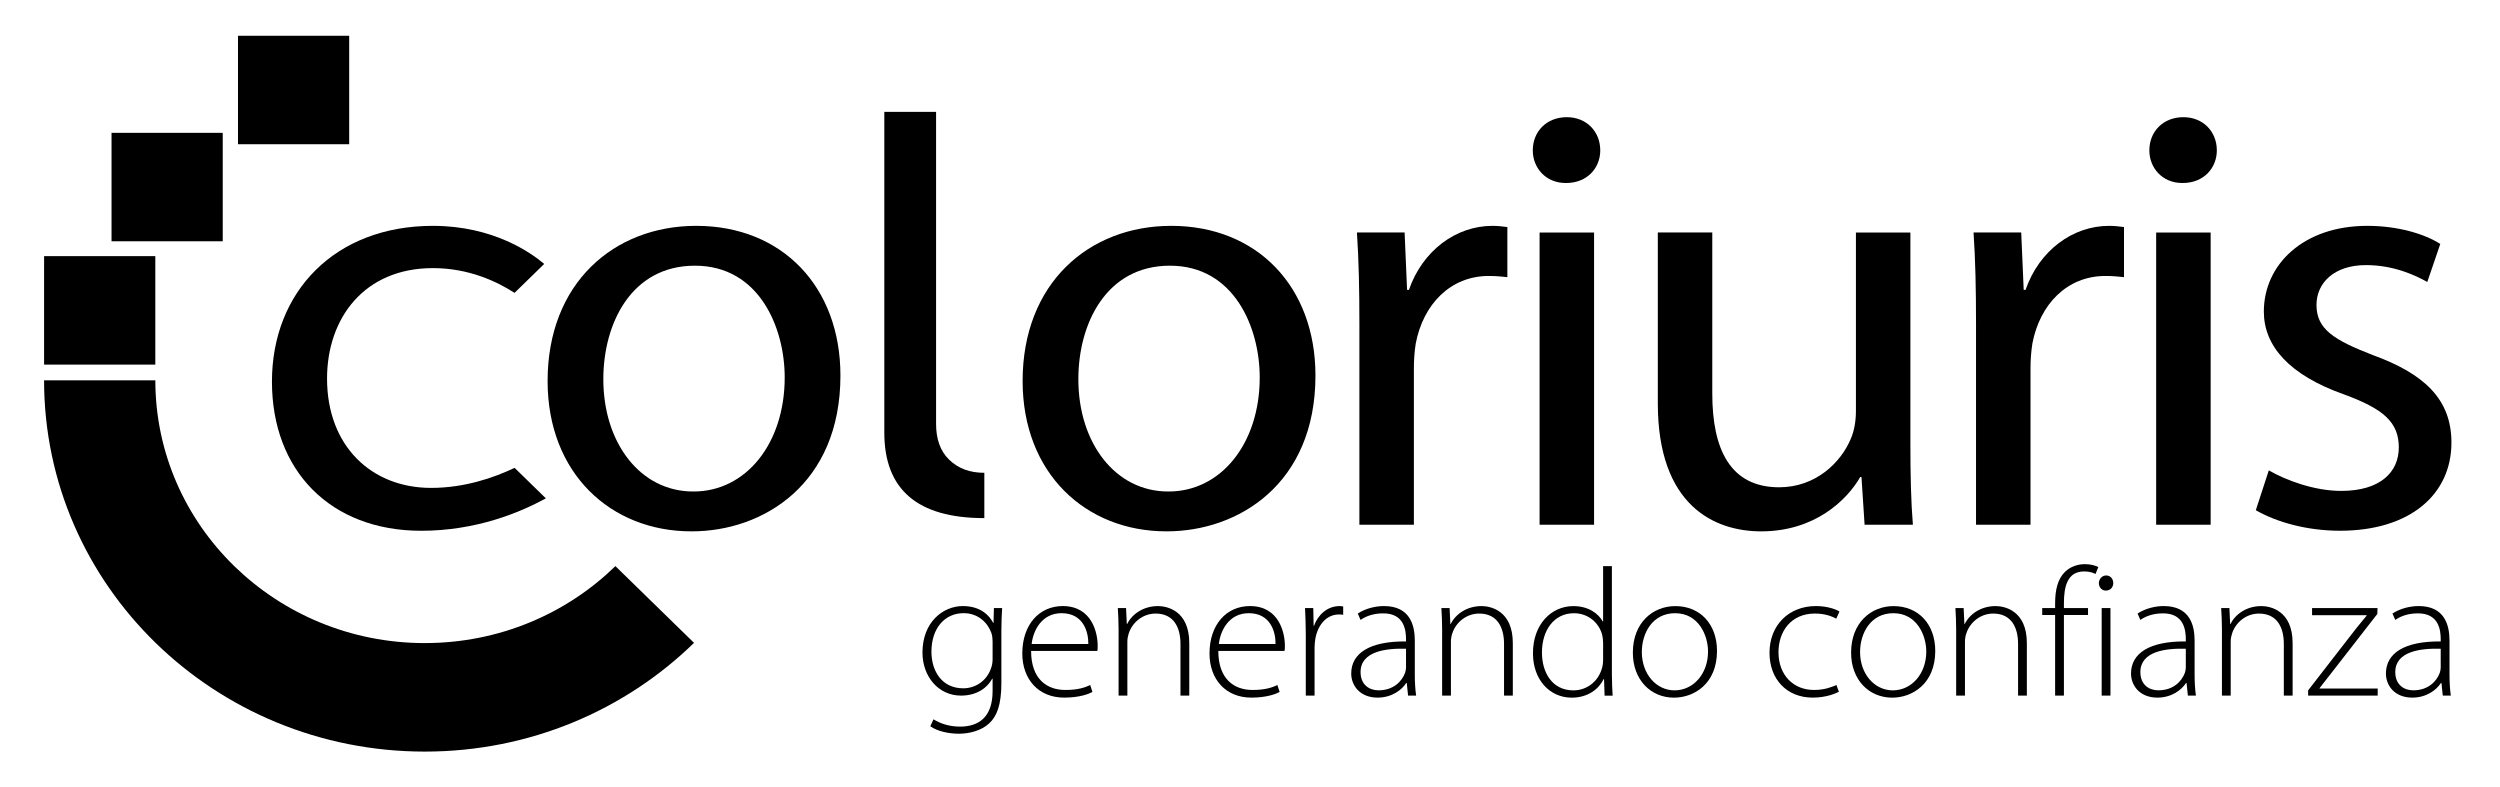
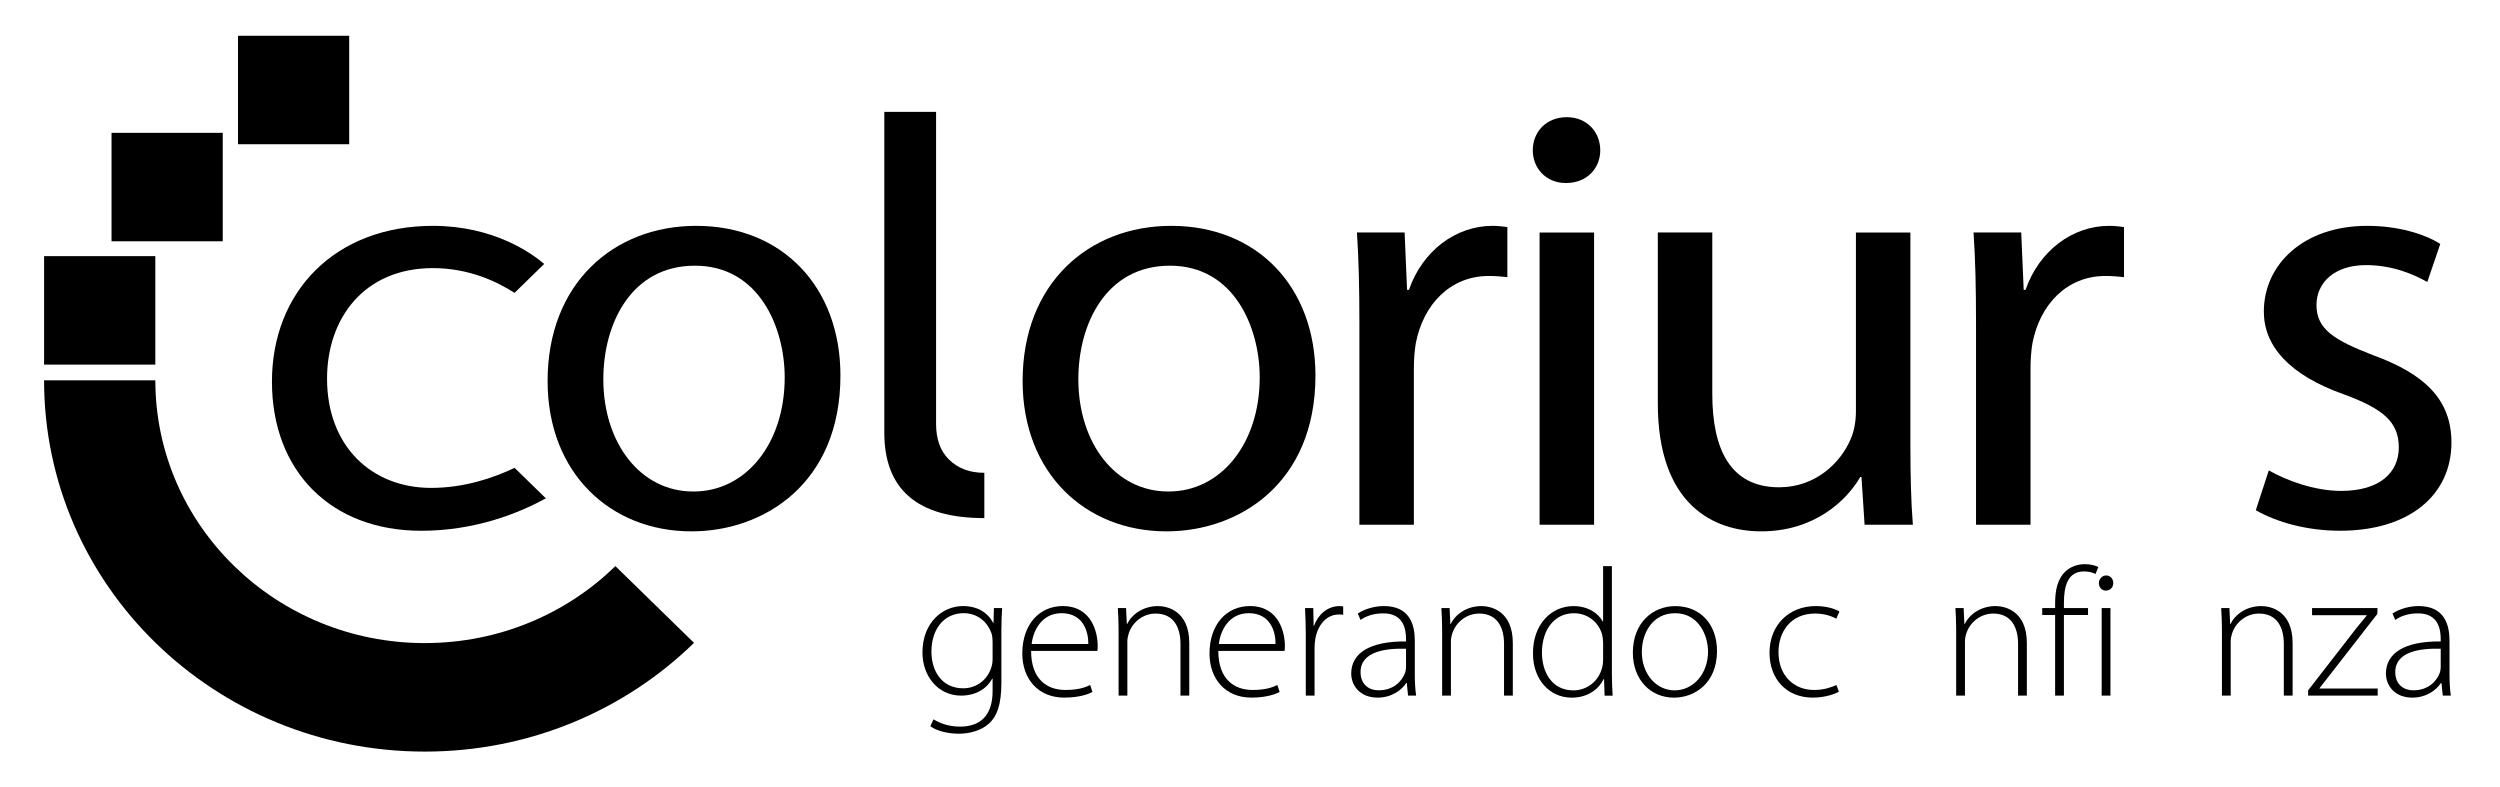
<svg xmlns="http://www.w3.org/2000/svg" width="127" height="40" viewBox="0 0 127 40" fill="none">
  <path d="M35.24 24.968C37.882 24.968 39.863 22.545 39.863 19.172C39.863 16.657 38.574 13.497 35.303 13.497C32.064 13.497 30.649 16.442 30.649 19.263C30.649 22.514 32.536 24.968 35.209 24.968H35.24H35.24ZM35.115 26.992C31.026 26.992 27.818 24.048 27.818 19.356C27.818 14.387 31.184 11.473 35.366 11.473C39.738 11.473 42.694 14.57 42.694 19.079C42.694 24.6 38.763 26.992 35.146 26.992H35.115H35.115Z" fill="black" />
  <path d="M44.923 21.977C44.923 24.863 46.597 26.32 50.004 26.32V24.018C49.287 24.018 48.689 23.814 48.211 23.347C47.763 22.91 47.553 22.298 47.553 21.54V5.683H44.923V21.977" fill="black" />
  <path d="M59.371 24.968C62.013 24.968 63.994 22.545 63.994 19.172C63.994 16.657 62.705 13.497 59.434 13.497C56.195 13.497 54.78 16.442 54.78 19.263C54.78 22.514 56.667 24.968 59.34 24.968H59.371H59.371ZM59.245 26.992C55.157 26.992 51.949 24.048 51.949 19.356C51.949 14.387 55.314 11.473 59.497 11.473C63.869 11.473 66.825 14.57 66.825 19.079C66.825 24.6 62.893 26.992 59.277 26.992H59.245H59.245Z" fill="black" />
  <path d="M69.057 16.442C69.057 14.694 69.026 13.19 68.932 11.81H71.354L71.479 14.724H71.574C72.265 12.73 73.964 11.473 75.82 11.473C76.102 11.473 76.322 11.504 76.574 11.534V14.08C76.29 14.049 76.008 14.019 75.63 14.019C73.68 14.019 72.297 15.46 71.919 17.454C71.856 17.853 71.825 18.282 71.825 18.711V26.655H69.057V16.442L69.057 16.442Z" fill="black" />
  <path d="M78.211 11.811H80.979V26.657H78.211V11.811ZM79.532 9.296C78.526 9.296 77.865 8.529 77.865 7.64C77.865 6.689 78.557 5.953 79.595 5.953C80.602 5.953 81.293 6.689 81.293 7.64C81.293 8.529 80.633 9.296 79.564 9.296H79.532H79.532Z" fill="black" />
  <path d="M97.048 22.576C97.048 24.14 97.079 25.49 97.174 26.655H94.721L94.563 24.232H94.501C93.809 25.429 92.173 26.993 89.469 26.993C87.079 26.993 84.217 25.674 84.217 20.491V11.81H86.984V20C86.984 22.822 87.896 24.754 90.381 24.754C92.236 24.754 93.526 23.497 94.029 22.27C94.187 21.902 94.281 21.411 94.281 20.889V11.811H97.048V22.577L97.048 22.576Z" fill="black" />
  <path d="M100.382 16.442C100.382 14.694 100.351 13.19 100.256 11.81H102.678L102.804 14.724H102.898C103.59 12.73 105.288 11.473 107.144 11.473C107.427 11.473 107.647 11.504 107.899 11.534V14.08C107.616 14.049 107.333 14.019 106.955 14.019C105.005 14.019 103.621 15.46 103.244 17.454C103.182 17.853 103.15 18.282 103.15 18.711V26.655H100.382V16.442L100.382 16.442Z" fill="black" />
-   <path d="M109.533 11.811H112.301V26.657H109.533V11.811ZM110.854 9.296C109.847 9.296 109.187 8.529 109.187 7.64C109.187 6.689 109.879 5.953 110.917 5.953C111.923 5.953 112.615 6.689 112.615 7.64C112.615 8.529 111.955 9.296 110.885 9.296H110.854Z" fill="black" />
  <path d="M115.255 23.895C116.103 24.386 117.551 24.938 118.934 24.938C120.915 24.938 121.859 23.987 121.859 22.73C121.859 21.441 121.073 20.767 119.06 20.03C116.293 19.049 115.003 17.576 115.003 15.829C115.003 13.436 117.016 11.473 120.255 11.473C121.796 11.473 123.149 11.872 123.966 12.393L123.306 14.325C122.708 13.988 121.607 13.467 120.192 13.467C118.557 13.467 117.677 14.387 117.677 15.491C117.677 16.718 118.557 17.27 120.538 18.037C123.149 18.988 124.533 20.276 124.533 22.484C124.533 25.122 122.426 26.962 118.872 26.962C117.205 26.962 115.664 26.533 114.595 25.919L115.255 23.895L115.255 23.895Z" fill="black" />
  <path d="M26.142 23.767C25.054 24.285 23.574 24.785 21.898 24.785C18.878 24.785 16.614 22.669 16.614 19.233C16.614 16.166 18.501 13.62 21.992 13.62C23.809 13.62 25.244 14.299 26.138 14.878L27.646 13.408C27 12.858 25.069 11.473 21.992 11.473C17.023 11.473 13.815 14.816 13.815 19.387C13.815 23.926 16.803 26.963 21.395 26.963C24.18 26.963 26.401 26.045 27.73 25.316L26.142 23.767L26.142 23.767Z" fill="black" />
  <path d="M7.89 18.522H2.24V13.012H7.89V18.522Z" fill="black" />
  <path d="M11.315 12.257H5.666V6.748H11.315V12.257Z" fill="black" />
  <path d="M17.739 7.327H12.09V1.817H17.739V7.327Z" fill="black" />
  <path d="M21.58 32.669C14.02 32.669 7.891 26.693 7.891 19.32H2.239C2.239 29.737 10.898 38.181 21.58 38.181C26.921 38.181 31.756 36.07 35.256 32.657L31.262 28.759C28.785 31.175 25.363 32.668 21.583 32.668" fill="black" />
  <path d="M50.87 32.039C50.87 31.575 50.889 31.223 50.908 30.89H50.49L50.471 31.64H50.452C50.262 31.27 49.816 30.788 48.913 30.788C47.906 30.788 46.861 31.603 46.861 33.15C46.861 34.364 47.669 35.337 48.818 35.337C49.635 35.337 50.167 34.929 50.405 34.475H50.424V35.105C50.424 36.421 49.73 36.912 48.771 36.912C48.182 36.912 47.735 36.736 47.422 36.541L47.26 36.893C47.602 37.143 48.182 37.273 48.704 37.273C49.217 37.273 49.835 37.134 50.253 36.745C50.633 36.393 50.87 35.828 50.87 34.688V32.039M50.424 33.493C50.424 33.651 50.395 33.817 50.338 33.966C50.11 34.605 49.54 34.966 48.932 34.966C47.859 34.966 47.317 34.105 47.317 33.104C47.317 31.927 47.982 31.149 48.951 31.149C49.692 31.149 50.177 31.631 50.367 32.168C50.405 32.298 50.424 32.437 50.424 32.594V33.493" fill="black" />
  <path d="M55.743 33.067C55.762 32.993 55.762 32.919 55.762 32.799C55.762 32.16 55.477 30.788 53.985 30.788C52.807 30.788 51.933 31.715 51.933 33.197C51.933 34.503 52.75 35.439 54.061 35.439C54.859 35.439 55.325 35.245 55.496 35.152L55.382 34.8C55.125 34.92 54.783 35.05 54.118 35.05C53.178 35.05 52.38 34.494 52.38 33.067H55.743M52.408 32.715C52.484 32.03 52.921 31.15 53.928 31.15C55.03 31.15 55.296 32.095 55.287 32.715H52.408" fill="black" />
  <path d="M56.824 35.338H57.27V32.587C57.27 32.448 57.299 32.3 57.337 32.188C57.517 31.614 58.059 31.169 58.705 31.169C59.645 31.169 59.968 31.901 59.968 32.707V35.338H60.415V32.67C60.415 31.003 59.265 30.789 58.828 30.789C58.078 30.789 57.508 31.197 57.261 31.697H57.242L57.204 30.891H56.786C56.805 31.243 56.824 31.549 56.824 31.957V35.338" fill="black" />
  <path d="M65.253 33.067C65.272 32.993 65.272 32.919 65.272 32.799C65.272 32.16 64.987 30.788 63.495 30.788C62.317 30.788 61.443 31.715 61.443 33.197C61.443 34.503 62.26 35.439 63.571 35.439C64.369 35.439 64.835 35.245 65.006 35.152L64.892 34.8C64.635 34.92 64.293 35.05 63.628 35.05C62.688 35.05 61.89 34.494 61.89 33.067H65.252M61.918 32.715C61.994 32.03 62.431 31.15 63.438 31.15C64.54 31.15 64.806 32.095 64.797 32.715H61.918" fill="black" />
  <path d="M66.334 35.338H66.78V32.883C66.78 32.735 66.799 32.587 66.818 32.457C66.942 31.744 67.388 31.215 68.015 31.215C68.1 31.215 68.167 31.215 68.234 31.234V30.808C68.177 30.799 68.11 30.789 68.053 30.789C67.426 30.789 66.951 31.234 66.752 31.79H66.733L66.714 30.891H66.296C66.315 31.317 66.334 31.781 66.334 32.225V35.338" fill="black" />
  <path d="M71.872 32.548C71.872 31.752 71.625 30.788 70.305 30.788C69.896 30.788 69.383 30.899 68.975 31.168L69.117 31.492C69.44 31.261 69.858 31.159 70.257 31.159C71.34 31.149 71.426 32.029 71.426 32.474V32.585C69.573 32.567 68.642 33.188 68.642 34.216C68.642 34.809 69.07 35.439 69.982 35.439C70.713 35.439 71.217 35.04 71.435 34.698H71.464L71.53 35.337H71.939C71.891 34.994 71.872 34.633 71.872 34.281V32.548M71.426 33.91C71.426 33.993 71.407 34.086 71.378 34.179C71.217 34.614 70.789 35.068 70.029 35.068C69.554 35.068 69.117 34.781 69.117 34.142C69.117 33.076 70.428 32.928 71.426 32.956V33.91" fill="black" />
  <path d="M73.26 35.338H73.707V32.587C73.707 32.448 73.735 32.3 73.773 32.188C73.954 31.614 74.495 31.169 75.141 31.169C76.082 31.169 76.405 31.901 76.405 32.707V35.338H76.851V32.67C76.851 31.003 75.702 30.789 75.265 30.789C74.514 30.789 73.944 31.197 73.697 31.697H73.678L73.64 30.891H73.222C73.241 31.243 73.26 31.549 73.26 31.957V35.338" fill="black" />
  <path d="M81.438 28.761V31.569H81.419C81.21 31.189 80.716 30.79 79.927 30.79C78.806 30.79 77.866 31.717 77.875 33.199C77.875 34.524 78.721 35.441 79.842 35.441C80.687 35.441 81.229 34.987 81.466 34.496H81.485L81.514 35.339H81.922C81.903 35.024 81.884 34.635 81.884 34.302V28.761H81.438M81.438 33.542C81.438 33.681 81.419 33.792 81.39 33.913C81.191 34.654 80.583 35.071 79.927 35.071C78.844 35.071 78.331 34.153 78.331 33.153C78.331 31.995 78.958 31.152 79.956 31.152C80.697 31.152 81.229 31.652 81.39 32.245C81.419 32.365 81.438 32.532 81.438 32.653V33.542Z" fill="black" />
  <path d="M85.105 30.79C83.975 30.79 82.949 31.624 82.949 33.153C82.949 34.542 83.861 35.441 85.039 35.441C86.055 35.441 87.224 34.737 87.224 33.069C87.224 31.707 86.369 30.79 85.105 30.79ZM85.096 31.151C86.293 31.151 86.768 32.282 86.768 33.097C86.768 34.237 86.017 35.07 85.067 35.07C84.136 35.07 83.405 34.237 83.405 33.125C83.405 32.171 83.937 31.151 85.096 31.151" fill="black" />
  <path d="M93.292 34.8C93.045 34.902 92.694 35.05 92.152 35.05C91.098 35.05 90.347 34.291 90.347 33.132C90.347 32.086 90.975 31.168 92.2 31.168C92.703 31.168 93.055 31.307 93.283 31.428L93.444 31.066C93.264 30.946 92.808 30.788 92.247 30.788C90.879 30.788 89.891 31.752 89.891 33.16C89.891 34.504 90.766 35.439 92.086 35.439C92.741 35.439 93.216 35.245 93.416 35.143L93.292 34.8" fill="black" />
-   <path d="M96.192 30.79C95.062 30.79 94.036 31.624 94.036 33.153C94.036 34.542 94.948 35.441 96.126 35.441C97.142 35.441 98.311 34.737 98.311 33.069C98.311 31.707 97.456 30.79 96.192 30.79ZM96.183 31.151C97.38 31.151 97.855 32.282 97.855 33.097C97.855 34.237 97.104 35.07 96.154 35.07C95.223 35.07 94.492 34.237 94.492 33.125C94.492 32.171 95.024 31.151 96.183 31.151" fill="black" />
  <path d="M99.373 35.338H99.82V32.587C99.82 32.448 99.848 32.3 99.886 32.188C100.067 31.614 100.608 31.169 101.254 31.169C102.195 31.169 102.518 31.901 102.518 32.707V35.338H102.964V32.67C102.964 31.003 101.815 30.789 101.378 30.789C100.627 30.789 100.057 31.197 99.81 31.697H99.791L99.753 30.891H99.335C99.354 31.243 99.373 31.549 99.373 31.957V35.338" fill="black" />
  <path d="M104.847 35.338V31.243H106.072V30.891H104.847V30.641C104.847 29.789 105.027 29.029 105.873 29.029C106.148 29.029 106.329 29.094 106.452 29.159L106.595 28.807C106.462 28.733 106.205 28.659 105.911 28.659C105.559 28.659 105.179 28.779 104.904 29.048C104.533 29.409 104.4 29.965 104.4 30.65V30.891H103.745V31.243H104.4V35.338H104.847" fill="black" />
  <path d="M107.211 35.338V30.891H106.765V35.338H107.211ZM106.993 29.233C106.784 29.233 106.622 29.418 106.622 29.622C106.622 29.826 106.765 30.002 106.974 30.002C107.211 30.002 107.354 29.826 107.354 29.622C107.354 29.409 107.211 29.233 106.993 29.233Z" fill="black" />
-   <path d="M111.486 32.548C111.486 31.752 111.239 30.788 109.918 30.788C109.51 30.788 108.997 30.899 108.589 31.168L108.731 31.492C109.054 31.261 109.472 31.159 109.871 31.159C110.954 31.149 111.039 32.029 111.039 32.474V32.585C109.187 32.567 108.256 33.188 108.256 34.216C108.256 34.809 108.683 35.439 109.595 35.439C110.327 35.439 110.83 35.04 111.049 34.698H111.077L111.144 35.337H111.552C111.505 34.994 111.486 34.633 111.486 34.281V32.548M111.039 33.91C111.039 33.993 111.02 34.086 110.992 34.179C110.83 34.614 110.403 35.068 109.643 35.068C109.168 35.068 108.731 34.781 108.731 34.142C108.731 33.076 110.042 32.928 111.039 32.956V33.91" fill="black" />
  <path d="M112.874 35.338H113.32V32.587C113.32 32.448 113.349 32.3 113.387 32.188C113.567 31.614 114.109 31.169 114.755 31.169C115.695 31.169 116.018 31.901 116.018 32.707V35.338H116.465V32.67C116.465 31.003 115.315 30.789 114.878 30.789C114.128 30.789 113.558 31.197 113.311 31.697H113.292L113.254 30.891H112.836C112.855 31.243 112.874 31.549 112.874 31.957V35.338" fill="black" />
  <path d="M117.253 35.338H120.787V34.977H117.833V34.958C117.994 34.745 118.156 34.551 118.317 34.338L120.768 31.188L120.778 30.891H117.453V31.253H120.227V31.271C120.046 31.494 119.875 31.697 119.704 31.91L117.253 35.07V35.338" fill="black" />
  <path d="M124.435 32.548C124.435 31.752 124.188 30.788 122.867 30.788C122.459 30.788 121.946 30.899 121.537 31.168L121.68 31.492C122.003 31.261 122.421 31.159 122.82 31.159C123.903 31.149 123.988 32.029 123.988 32.474V32.585C122.136 32.567 121.205 33.188 121.205 34.216C121.205 34.809 121.632 35.439 122.544 35.439C123.276 35.439 123.779 35.04 123.998 34.698H124.026L124.093 35.337H124.501C124.454 34.994 124.435 34.633 124.435 34.281V32.548M123.988 33.91C123.988 33.993 123.969 34.086 123.941 34.179C123.779 34.614 123.352 35.068 122.592 35.068C122.117 35.068 121.68 34.781 121.68 34.142C121.68 33.076 122.991 32.928 123.988 32.956V33.91" fill="black" />
</svg>